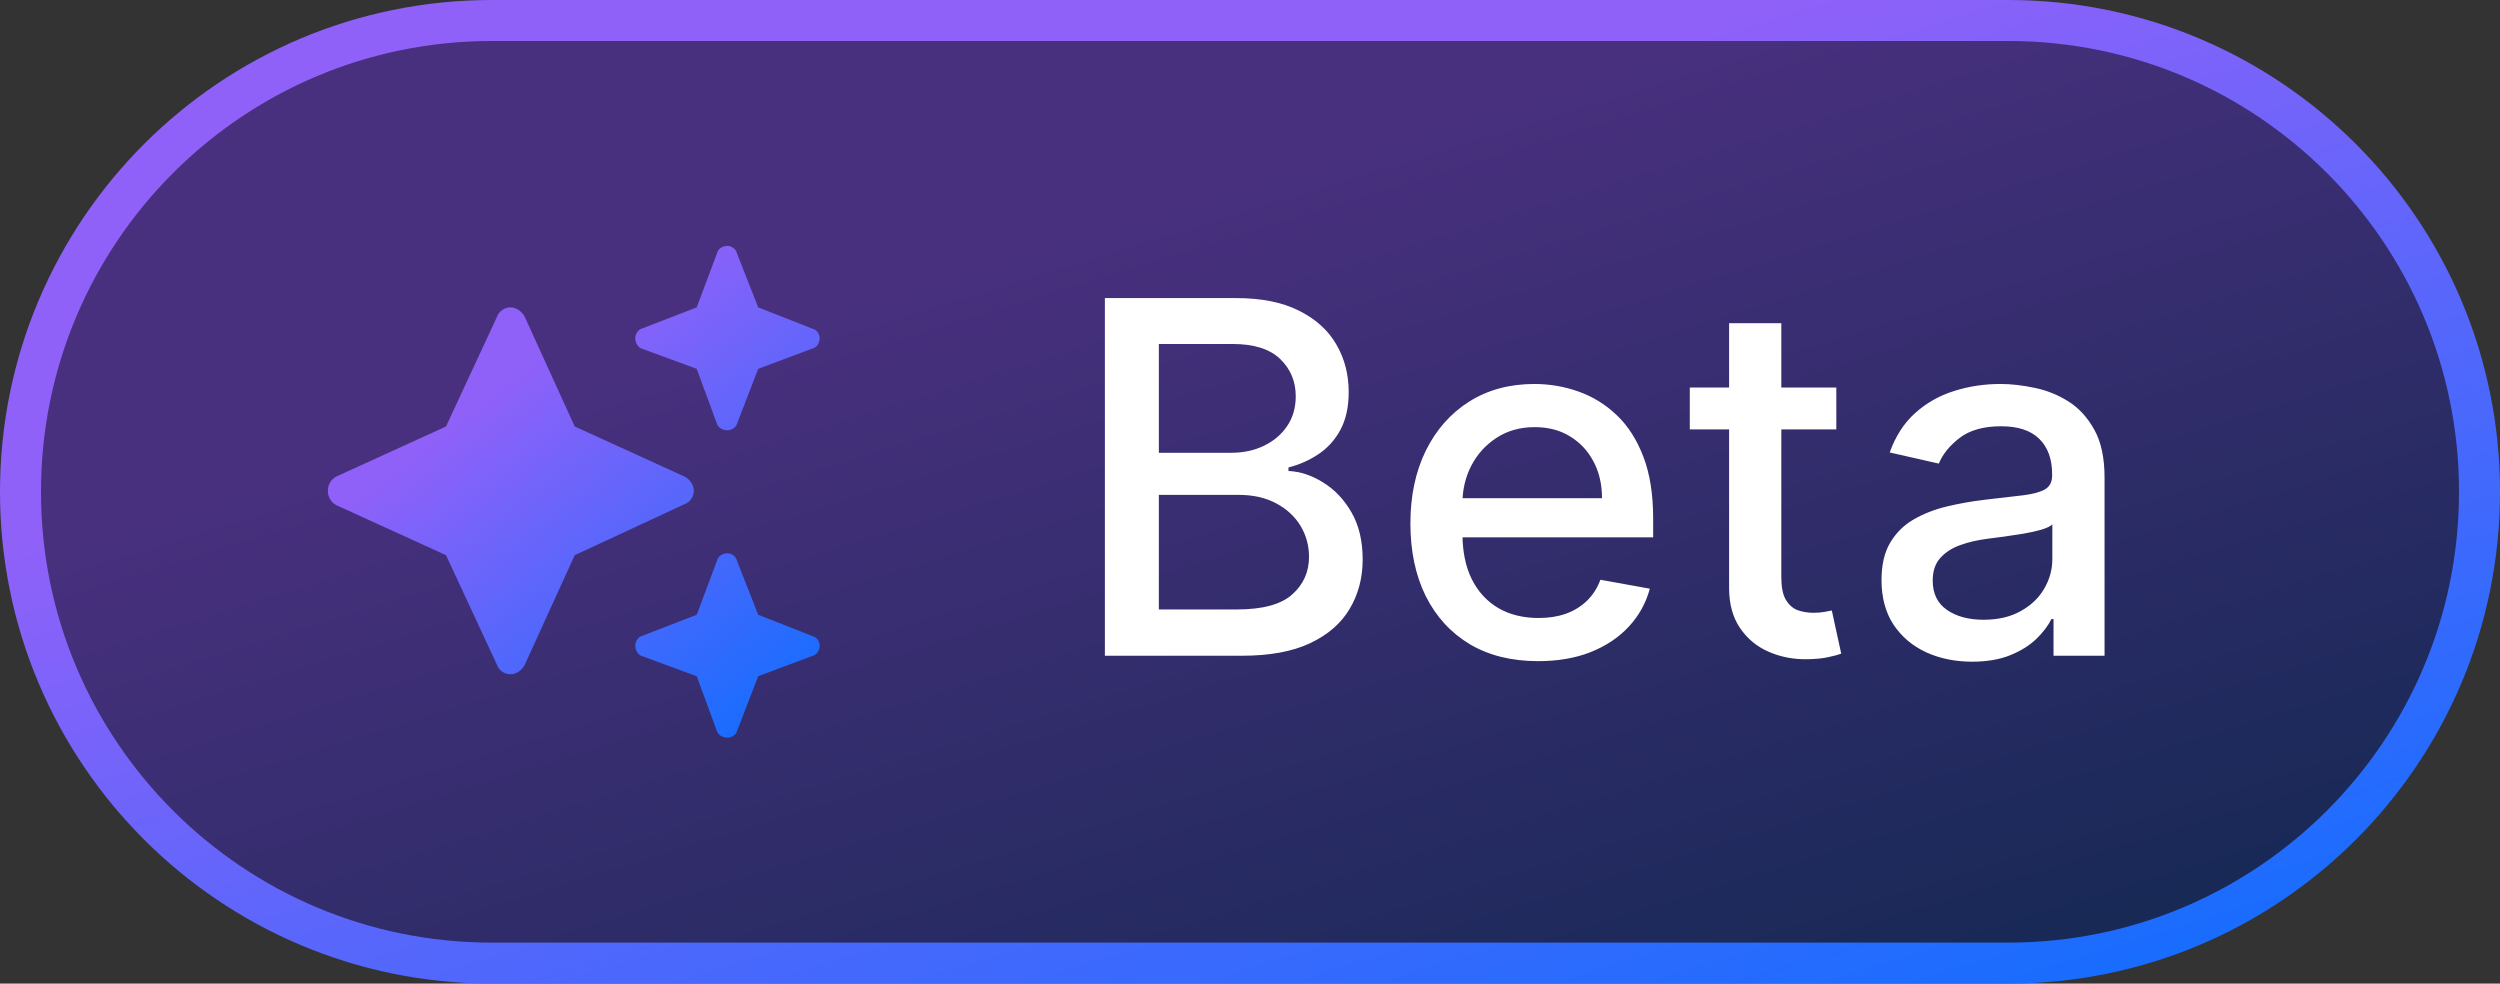
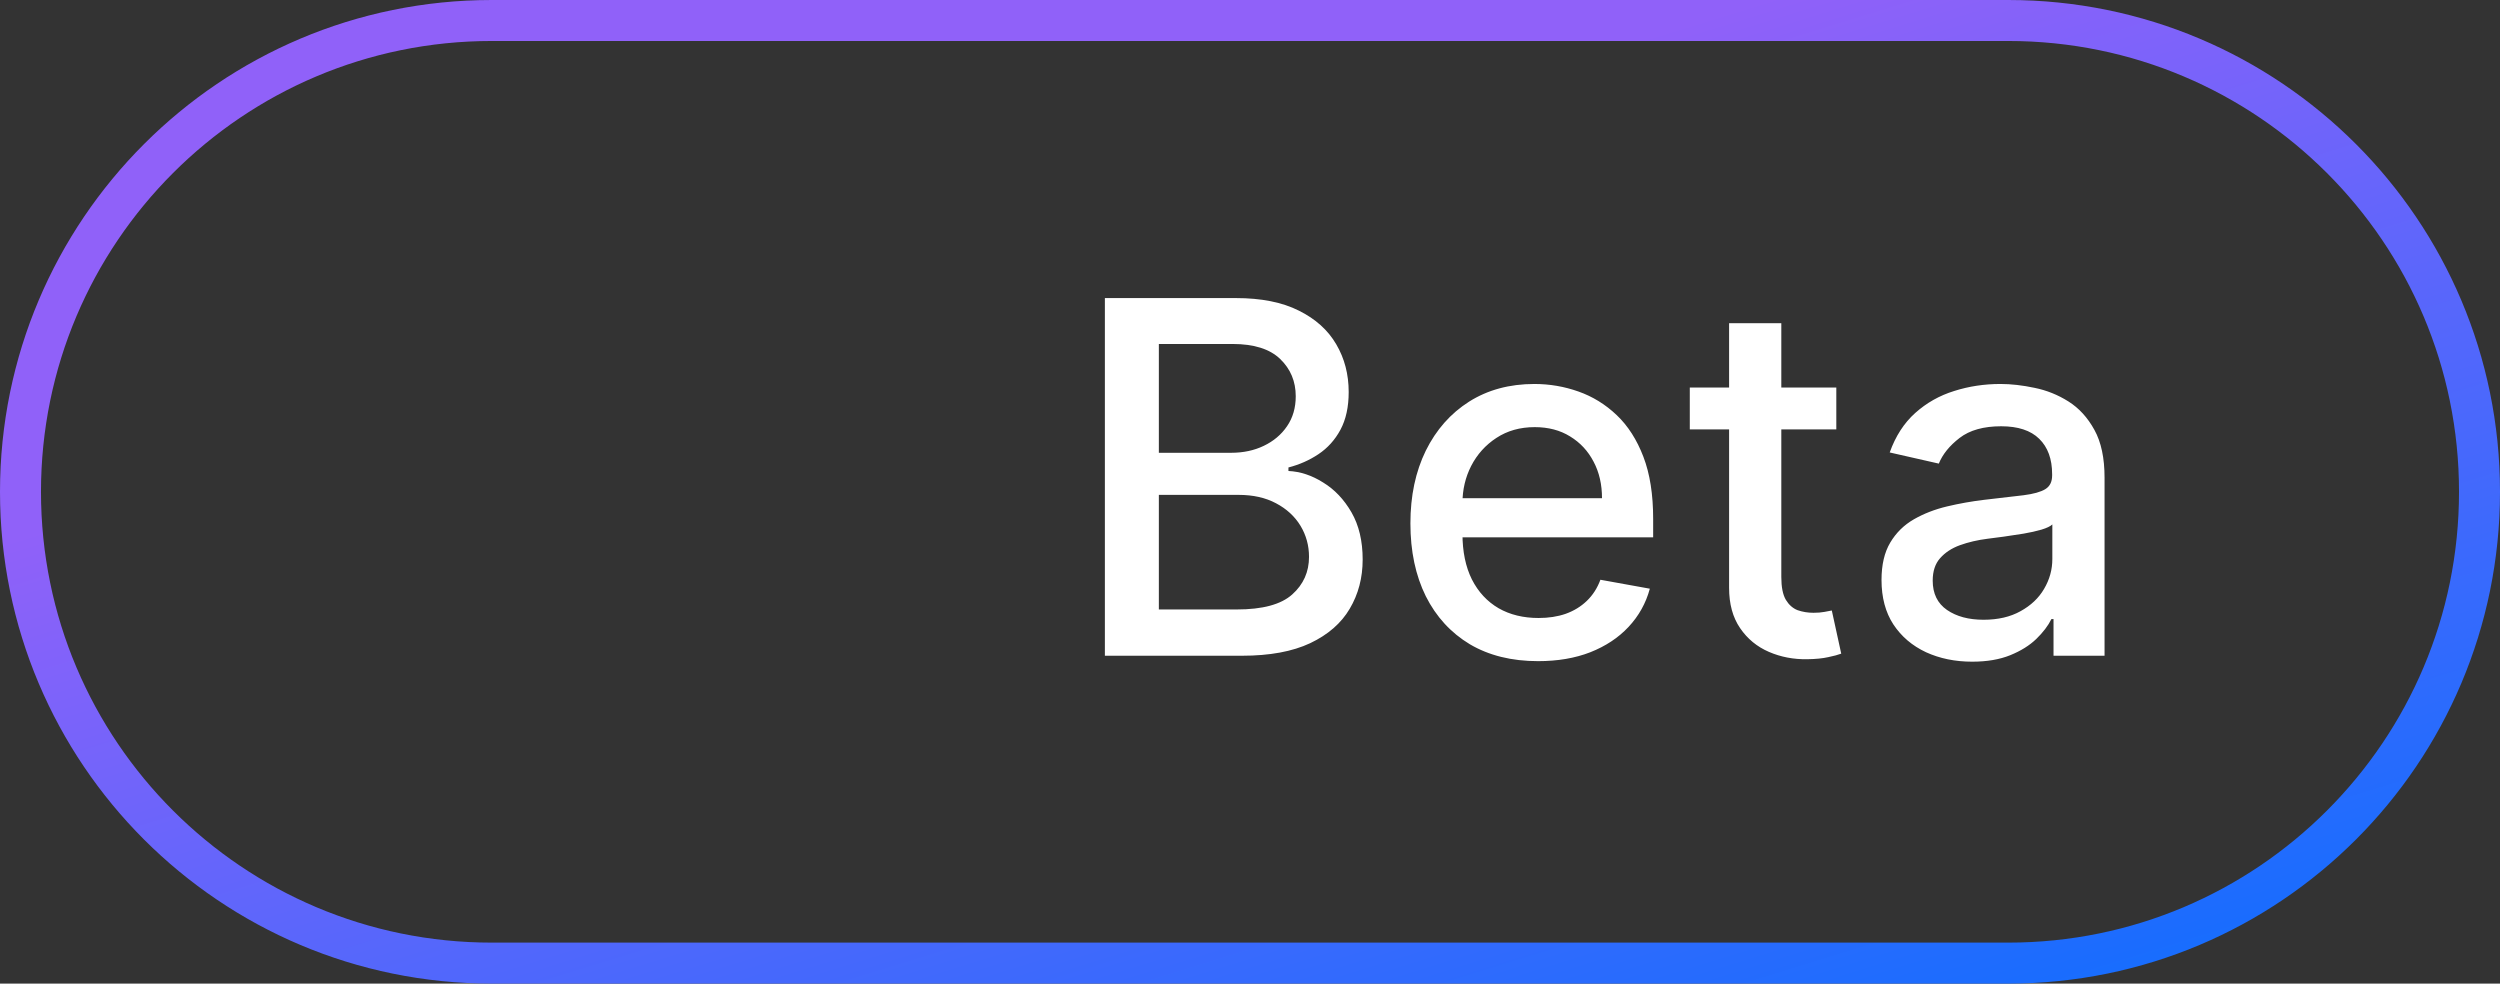
<svg xmlns="http://www.w3.org/2000/svg" width="61" height="24" viewBox="0 0 61 24" fill="none">
  <rect x="0" y="0" width="61" height="24" fill="#333333" stroke="none" />
-   <path d="M0.5 12C0.5 5.649 5.649 0.5 12 0.5H49C55.351 0.5 60.5 5.649 60.5 12C60.5 18.351 55.351 23.5 49 23.5H12C5.649 23.5 0.5 18.351 0.5 12Z" fill="url(#paint0_linear_100_57983)" />
  <path d="M0.5 12C0.5 5.649 5.649 0.5 12 0.5H49C55.351 0.5 60.5 5.649 60.5 12C60.5 18.351 55.351 23.5 49 23.5H12C5.649 23.5 0.5 18.351 0.5 12Z" stroke="url(#paint1_linear_100_57983)" />
-   <path d="M15.664 8.016L17 7.5L17.492 6.188C17.516 6.07 17.633 6 17.75 6C17.844 6 17.961 6.07 17.984 6.188L18.5 7.5L19.812 8.016C19.93 8.039 20 8.156 20 8.25C20 8.367 19.93 8.484 19.812 8.508L18.5 9L17.984 10.336C17.961 10.43 17.844 10.5 17.75 10.5C17.633 10.5 17.516 10.43 17.492 10.336L17 9L15.664 8.508C15.57 8.484 15.5 8.367 15.5 8.25C15.5 8.156 15.57 8.039 15.664 8.016ZM12.805 7.734L14.023 10.406L16.695 11.625C16.836 11.695 16.93 11.836 16.93 11.977C16.93 12.117 16.836 12.258 16.695 12.305L14.023 13.547L12.805 16.219C12.734 16.359 12.594 16.453 12.453 16.453C12.312 16.453 12.172 16.359 12.125 16.219L10.883 13.547L8.211 12.328C8.07 12.258 8 12.117 8 11.977C8 11.836 8.07 11.695 8.211 11.625L10.883 10.406L12.125 7.734C12.172 7.594 12.312 7.5 12.453 7.5C12.594 7.5 12.734 7.594 12.805 7.734ZM17 15L17.492 13.688C17.516 13.57 17.633 13.5 17.75 13.5C17.844 13.5 17.961 13.57 17.984 13.688L18.5 15L19.812 15.516C19.93 15.539 20 15.656 20 15.75C20 15.867 19.93 15.984 19.812 16.008L18.5 16.5L17.984 17.836C17.961 17.93 17.844 18 17.75 18C17.633 18 17.516 17.93 17.492 17.836L17 16.5L15.664 16.008C15.57 15.984 15.5 15.867 15.5 15.75C15.5 15.656 15.57 15.539 15.664 15.516L17 15Z" fill="url(#paint2_linear_100_57983)" />
  <path d="M26.959 16V7.273H30.155C30.774 7.273 31.287 7.375 31.693 7.58C32.099 7.781 32.403 8.055 32.605 8.402C32.807 8.746 32.908 9.134 32.908 9.565C32.908 9.929 32.841 10.236 32.707 10.486C32.574 10.733 32.395 10.932 32.17 11.082C31.949 11.23 31.704 11.338 31.438 11.406V11.492C31.727 11.506 32.01 11.599 32.285 11.773C32.564 11.943 32.794 12.186 32.976 12.501C33.158 12.817 33.249 13.2 33.249 13.652C33.249 14.098 33.144 14.499 32.933 14.854C32.726 15.206 32.405 15.486 31.97 15.693C31.535 15.898 30.98 16 30.304 16H26.959ZM28.276 14.871H30.176C30.807 14.871 31.259 14.749 31.531 14.504C31.804 14.26 31.94 13.954 31.94 13.588C31.94 13.312 31.871 13.06 31.732 12.829C31.592 12.599 31.393 12.416 31.135 12.28C30.879 12.143 30.575 12.075 30.223 12.075H28.276V14.871ZM28.276 11.048H30.04C30.335 11.048 30.601 10.992 30.837 10.878C31.075 10.764 31.264 10.605 31.403 10.401C31.546 10.193 31.616 9.949 31.616 9.668C31.616 9.307 31.49 9.004 31.237 8.76C30.984 8.516 30.597 8.393 30.074 8.393H28.276V11.048ZM37.529 16.132C36.884 16.132 36.329 15.994 35.863 15.719C35.4 15.44 35.042 15.05 34.789 14.547C34.539 14.041 34.414 13.449 34.414 12.77C34.414 12.099 34.539 11.508 34.789 10.997C35.042 10.486 35.394 10.087 35.846 9.8C36.3 9.513 36.832 9.369 37.44 9.369C37.809 9.369 38.167 9.43 38.514 9.553C38.86 9.675 39.171 9.866 39.447 10.128C39.722 10.389 39.94 10.729 40.099 11.146C40.258 11.561 40.337 12.065 40.337 12.659V13.111H35.134V12.156H39.089C39.089 11.821 39.021 11.524 38.884 11.266C38.748 11.004 38.556 10.798 38.309 10.648C38.065 10.497 37.778 10.422 37.448 10.422C37.09 10.422 36.778 10.51 36.511 10.686C36.246 10.859 36.042 11.087 35.897 11.368C35.755 11.646 35.684 11.949 35.684 12.276V13.021C35.684 13.459 35.761 13.831 35.914 14.138C36.07 14.445 36.288 14.679 36.566 14.841C36.844 15 37.17 15.079 37.542 15.079C37.783 15.079 38.004 15.046 38.202 14.977C38.401 14.906 38.573 14.801 38.718 14.662C38.863 14.523 38.974 14.351 39.05 14.146L40.256 14.364C40.16 14.719 39.986 15.03 39.736 15.297C39.489 15.561 39.178 15.767 38.803 15.915C38.431 16.06 38.006 16.132 37.529 16.132ZM44.806 9.455V10.477H41.231V9.455H44.806ZM42.19 7.886H43.464V14.078C43.464 14.325 43.501 14.511 43.575 14.636C43.649 14.758 43.744 14.842 43.86 14.888C43.98 14.93 44.109 14.952 44.248 14.952C44.35 14.952 44.44 14.945 44.517 14.93C44.593 14.916 44.653 14.905 44.696 14.896L44.926 15.949C44.852 15.977 44.747 16.006 44.61 16.034C44.474 16.065 44.304 16.082 44.099 16.085C43.764 16.091 43.451 16.031 43.162 15.906C42.872 15.781 42.637 15.588 42.459 15.327C42.279 15.065 42.19 14.737 42.19 14.342V7.886ZM48.121 16.145C47.706 16.145 47.331 16.068 46.996 15.915C46.66 15.758 46.395 15.533 46.199 15.237C46.006 14.942 45.909 14.579 45.909 14.151C45.909 13.781 45.98 13.477 46.122 13.239C46.264 13 46.456 12.811 46.697 12.672C46.939 12.533 47.209 12.428 47.507 12.357C47.805 12.286 48.109 12.232 48.419 12.195C48.811 12.149 49.129 12.112 49.374 12.084C49.618 12.053 49.795 12.003 49.906 11.935C50.017 11.867 50.072 11.756 50.072 11.602V11.572C50.072 11.2 49.967 10.912 49.757 10.707C49.55 10.503 49.24 10.401 48.828 10.401C48.399 10.401 48.061 10.496 47.814 10.686C47.57 10.874 47.401 11.082 47.307 11.312L46.109 11.04C46.251 10.642 46.459 10.321 46.731 10.077C47.007 9.83 47.324 9.651 47.682 9.54C48.04 9.426 48.416 9.369 48.811 9.369C49.072 9.369 49.349 9.401 49.642 9.463C49.938 9.523 50.213 9.634 50.469 9.795C50.727 9.957 50.939 10.189 51.104 10.49C51.269 10.788 51.351 11.176 51.351 11.653V16H50.106V15.105H50.055C49.973 15.27 49.849 15.432 49.685 15.591C49.52 15.75 49.308 15.882 49.05 15.987C48.791 16.092 48.481 16.145 48.121 16.145ZM48.398 15.122C48.75 15.122 49.051 15.053 49.301 14.913C49.554 14.774 49.746 14.592 49.876 14.368C50.01 14.141 50.077 13.898 50.077 13.639V12.796C50.031 12.841 49.943 12.883 49.812 12.923C49.685 12.96 49.538 12.993 49.374 13.021C49.209 13.047 49.048 13.071 48.892 13.094C48.736 13.114 48.605 13.131 48.5 13.145C48.253 13.176 48.027 13.229 47.822 13.303C47.621 13.376 47.459 13.483 47.337 13.622C47.217 13.758 47.158 13.94 47.158 14.168C47.158 14.483 47.274 14.722 47.507 14.883C47.74 15.043 48.037 15.122 48.398 15.122Z" fill="white" />
  <defs>
    <linearGradient id="paint0_linear_100_57983" x1="30.5" y1="3.857" x2="39.441" y2="32.893" gradientUnits="userSpaceOnUse">
      <stop stop-color="#49307F" />
      <stop offset="1" stop-color="#0B274B" />
    </linearGradient>
    <linearGradient id="paint1_linear_100_57983" x1="30.5" y1="3.857" x2="39.441" y2="32.893" gradientUnits="userSpaceOnUse">
      <stop stop-color="#9061F9" />
      <stop offset="1" stop-color="#006FFF" />
    </linearGradient>
    <linearGradient id="paint2_linear_100_57983" x1="14" y1="7.929" x2="21.714" y2="17.786" gradientUnits="userSpaceOnUse">
      <stop stop-color="#9061F9" />
      <stop offset="1" stop-color="#006FFF" />
    </linearGradient>
  </defs>
</svg>